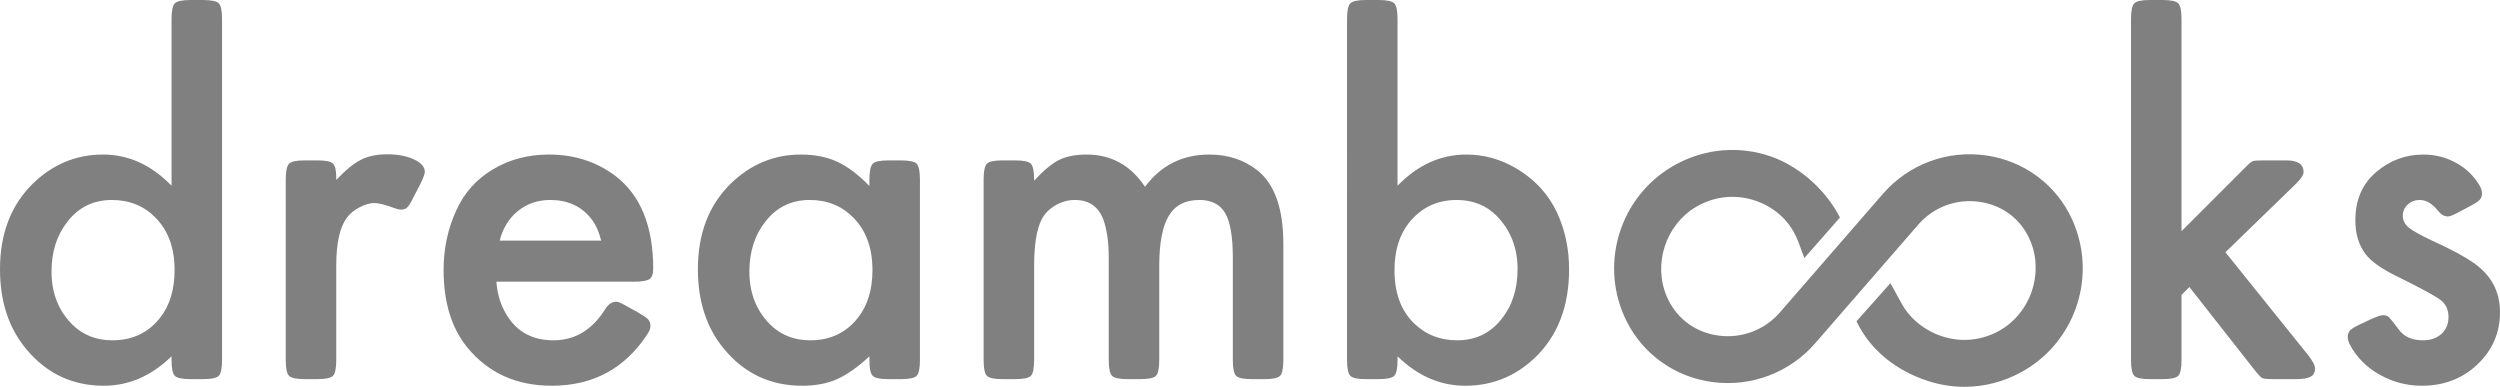
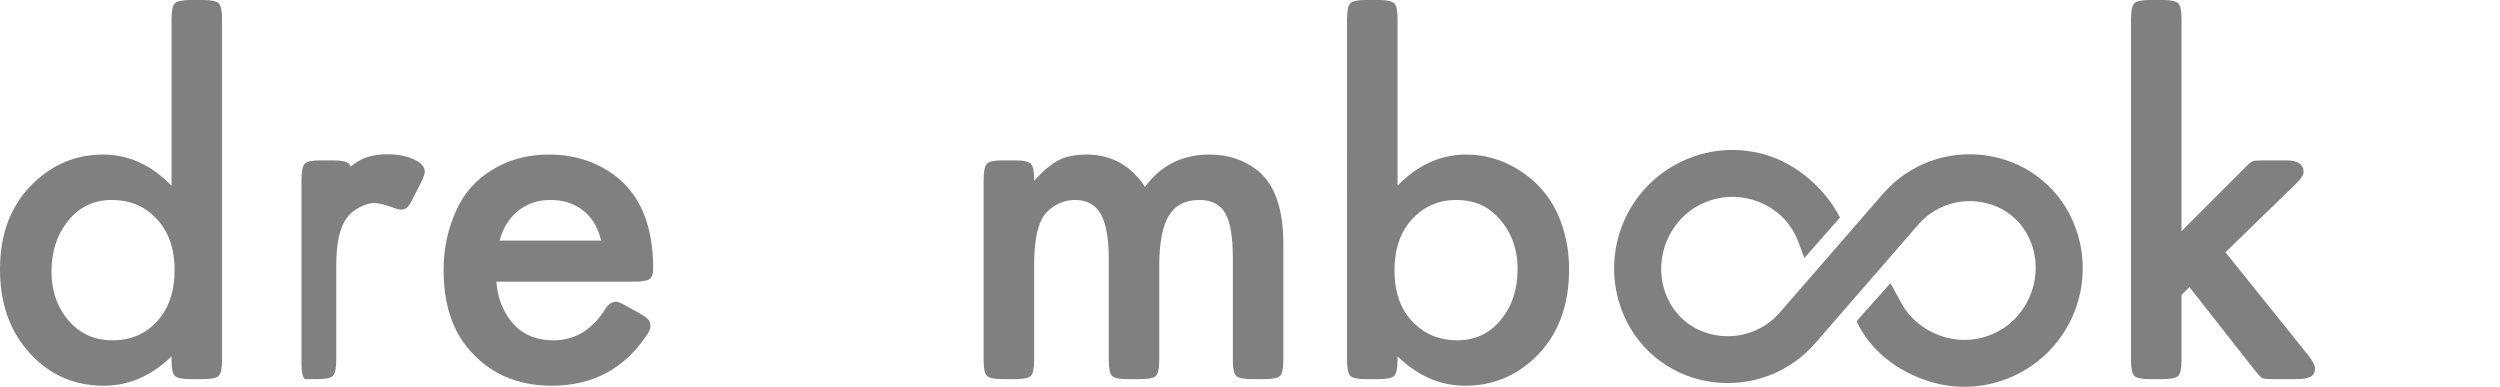
<svg xmlns="http://www.w3.org/2000/svg" version="1.1" x="0px" y="0px" width="289.47px" height="44.788px" viewBox="0 0 289.47 44.788" enable-background="new 0 0 289.47 44.788" xml:space="preserve">
  <g id="Camada_1">
    <rect x="-1371.403" y="-2719.266" fill="none" width="1440" height="5748" />
    <rect x="-1371.403" y="-2719.266" fill="none" width="1440" height="5748" />
    <g>
      <path fill="#808080" d="M19.863,41.256c-2.331,2.272-4.946,3.408-7.845,3.408c-3.643,0-6.641-1.42-8.992-4.261    C1.008,37.974,0,34.899,0,31.176c0-4.113,1.264-7.414,3.791-9.902c2.311-2.252,5.024-3.379,8.139-3.379    c2.957,0,5.602,1.205,7.933,3.614V2.204c0-0.959,0.128-1.567,0.383-1.821c0.254-0.255,0.861-0.382,1.821-0.382h1.44    c0.96,0,1.567,0.127,1.822,0.382c0.254,0.254,0.382,0.862,0.382,1.821v39.492c0,0.96-0.128,1.567-0.382,1.822    c-0.255,0.255-0.862,0.382-1.822,0.382h-1.44c-0.96,0-1.567-0.127-1.821-0.382c-0.255-0.255-0.383-0.862-0.383-1.822V41.256z     M12.958,23.155c-2.115,0-3.82,0.822-5.113,2.469c-1.253,1.567-1.88,3.506-1.88,5.817c0,2.469,0.793,4.506,2.38,6.112    c1.234,1.234,2.791,1.851,4.672,1.851c2.311,0,4.153-0.871,5.524-2.615c1.117-1.41,1.675-3.251,1.675-5.524    c0-2.566-0.745-4.593-2.233-6.083C16.65,23.831,14.976,23.155,12.958,23.155" />
-       <path fill="#808080" d="M38.934,20.833c1.077-1.136,2.032-1.915,2.865-2.336c0.832-0.421,1.846-0.632,3.041-0.632    c1.215,0,2.243,0.197,3.085,0.588c0.842,0.392,1.264,0.872,1.264,1.44c0,0.235-0.176,0.715-0.529,1.439l-0.735,1.411    c-0.313,0.647-0.563,1.063-0.749,1.249c-0.186,0.186-0.436,0.279-0.749,0.279c-0.177,0-0.402-0.048-0.676-0.147    c-1.116-0.411-1.92-0.617-2.409-0.617c-0.51,0-1.083,0.167-1.719,0.5c-0.637,0.333-1.122,0.734-1.455,1.204    c-0.823,1.078-1.234,2.938-1.234,5.583v10.901c0,0.96-0.127,1.568-0.382,1.823c-0.255,0.254-0.862,0.381-1.822,0.381h-1.44    c-0.96,0-1.567-0.127-1.821-0.381c-0.255-0.255-0.383-0.863-0.383-1.823V20.774c0-0.94,0.128-1.547,0.383-1.822    c0.254-0.254,0.861-0.382,1.821-0.382h1.44c0.94,0,1.543,0.117,1.807,0.353c0.265,0.235,0.397,0.784,0.397,1.645V20.833z" />
+       <path fill="#808080" d="M38.934,20.833c1.077-1.136,2.032-1.915,2.865-2.336c0.832-0.421,1.846-0.632,3.041-0.632    c1.215,0,2.243,0.197,3.085,0.588c0.842,0.392,1.264,0.872,1.264,1.44c0,0.235-0.176,0.715-0.529,1.439l-0.735,1.411    c-0.313,0.647-0.563,1.063-0.749,1.249c-0.186,0.186-0.436,0.279-0.749,0.279c-0.177,0-0.402-0.048-0.676-0.147    c-1.116-0.411-1.92-0.617-2.409-0.617c-0.51,0-1.083,0.167-1.719,0.5c-0.637,0.333-1.122,0.734-1.455,1.204    c-0.823,1.078-1.234,2.938-1.234,5.583v10.901c0,0.96-0.127,1.568-0.382,1.823c-0.255,0.254-0.862,0.381-1.822,0.381h-1.44    c-0.255-0.255-0.383-0.863-0.383-1.823V20.774c0-0.94,0.128-1.547,0.383-1.822    c0.254-0.254,0.861-0.382,1.821-0.382h1.44c0.94,0,1.543,0.117,1.807,0.353c0.265,0.235,0.397,0.784,0.397,1.645V20.833z" />
      <path fill="#808080" d="M57.474,32.617c0.098,1.233,0.392,2.331,0.882,3.291c1.175,2.331,3.086,3.496,5.73,3.496    c2.487,0,4.485-1.204,5.994-3.614c0.353-0.568,0.783-0.852,1.293-0.852c0.216,0,0.676,0.205,1.381,0.617l1.117,0.617    c0.607,0.353,0.999,0.622,1.175,0.808c0.176,0.187,0.265,0.445,0.265,0.778c0,0.275-0.118,0.588-0.353,0.941    c-2.606,3.977-6.298,5.965-11.078,5.965c-4.075,0-7.327-1.469-9.755-4.408c-1.842-2.253-2.763-5.25-2.763-8.991    c0-2.469,0.49-4.77,1.47-6.905c0.921-2.037,2.34-3.624,4.26-4.761c1.9-1.136,4.056-1.704,6.465-1.704    c2.899,0,5.436,0.804,7.611,2.409c2.977,2.234,4.465,5.838,4.465,10.814c0,0.607-0.146,1.009-0.44,1.205s-0.892,0.294-1.792,0.294    H57.474z M69.61,27.856c-0.274-1.077-0.666-1.929-1.175-2.556c-1.137-1.43-2.714-2.145-4.731-2.145    c-1.43,0-2.669,0.422-3.717,1.263c-1.048,0.843-1.759,1.989-2.13,3.438H69.61z" />
-       <path fill="#808080" d="M100.669,41.256c-1.351,1.253-2.6,2.135-3.746,2.644c-1.146,0.509-2.493,0.764-4.041,0.764    c-3.682,0-6.699-1.42-9.05-4.261c-2.018-2.429-3.026-5.504-3.026-9.227c0-4.113,1.263-7.414,3.79-9.902    c2.312-2.252,5.025-3.379,8.14-3.379c1.606,0,3.011,0.28,4.216,0.838c1.205,0.558,2.444,1.493,3.717,2.806v-0.764    c0-0.94,0.127-1.548,0.382-1.822c0.255-0.254,0.862-0.382,1.822-0.382h1.44c0.96,0,1.567,0.128,1.822,0.382    c0.254,0.274,0.382,0.882,0.382,1.822v20.921c0,0.96-0.128,1.567-0.382,1.822c-0.255,0.255-0.862,0.382-1.822,0.382h-1.44    c-0.96,0-1.567-0.127-1.822-0.382c-0.255-0.255-0.382-0.862-0.382-1.822V41.256z M93.764,23.155c-2.116,0-3.82,0.822-5.113,2.469    c-1.254,1.567-1.881,3.506-1.881,5.817c0,2.469,0.794,4.506,2.381,6.112c1.234,1.234,2.791,1.851,4.672,1.851    c2.311,0,4.152-0.871,5.524-2.615c1.117-1.43,1.675-3.262,1.675-5.494c0-2.586-0.745-4.623-2.234-6.113    C97.456,23.831,95.782,23.155,93.764,23.155" />
      <path fill="#808080" d="M119.74,20.921c1.077-1.175,2.037-1.973,2.879-2.395c0.843-0.42,1.911-0.631,3.204-0.631    c2.839,0,5.092,1.244,6.757,3.731c1.842-2.487,4.329-3.731,7.464-3.731c2.175,0,4.045,0.627,5.613,1.88    c1.958,1.607,2.938,4.427,2.938,8.462v13.458c0,0.96-0.128,1.568-0.382,1.823c-0.255,0.255-0.862,0.382-1.822,0.382h-1.44    c-0.96,0-1.567-0.127-1.821-0.382c-0.256-0.255-0.383-0.863-0.383-1.823V29.824c0-2.409-0.294-4.123-0.881-5.141    c-0.588-1.019-1.587-1.529-2.997-1.529c-1.627,0-2.806,0.613-3.541,1.837c-0.734,1.224-1.102,3.168-1.102,5.832v10.872    c0,0.96-0.128,1.568-0.382,1.823c-0.255,0.255-0.862,0.382-1.822,0.382h-1.44c-0.96,0-1.567-0.127-1.821-0.382    c-0.255-0.275-0.382-0.882-0.382-1.823V29.913c0-1.861-0.206-3.35-0.618-4.467c-0.568-1.528-1.674-2.292-3.32-2.292    c-0.803,0-1.562,0.216-2.277,0.647c-0.715,0.431-1.239,0.979-1.572,1.645c-0.568,1.117-0.852,2.91-0.852,5.377v10.872    c0,0.96-0.128,1.568-0.382,1.823c-0.255,0.255-0.862,0.382-1.822,0.382h-1.44c-0.96,0-1.567-0.127-1.822-0.382    c-0.255-0.255-0.382-0.863-0.382-1.823v-20.92c0-0.941,0.127-1.548,0.382-1.823c0.255-0.254,0.862-0.382,1.822-0.382h1.44    c0.96,0,1.567,0.128,1.822,0.382c0.254,0.275,0.382,0.882,0.382,1.823V20.921z" />
      <path fill="#808080" d="M161.818,21.509c2.33-2.409,4.985-3.614,7.963-3.614c2.017,0,3.917,0.52,5.7,1.558    c2.292,1.332,3.948,3.173,4.966,5.524c0.823,1.92,1.234,3.987,1.234,6.199c0,4.311-1.322,7.729-3.967,10.255    c-2.272,2.156-4.956,3.233-8.051,3.233c-2.899,0-5.515-1.136-7.845-3.408v0.44c0,0.96-0.128,1.567-0.383,1.822    c-0.254,0.255-0.861,0.382-1.821,0.382h-1.44c-0.96,0-1.568-0.127-1.822-0.382s-0.382-0.862-0.382-1.822V2.204    c0-0.959,0.128-1.567,0.382-1.821c0.254-0.255,0.862-0.382,1.822-0.382h1.44c0.96,0,1.567,0.127,1.821,0.382    c0.255,0.254,0.383,0.862,0.383,1.821V21.509z M168.664,23.155c-2.272,0-4.114,0.882-5.524,2.645    c-1.117,1.41-1.675,3.242-1.675,5.495c0,2.605,0.744,4.642,2.233,6.111c1.352,1.333,3.027,1.998,5.025,1.998    c2.115,0,3.82-0.812,5.113-2.438c1.253-1.547,1.88-3.487,1.88-5.819c0-2.429-0.793-4.466-2.38-6.111    C172.12,23.782,170.564,23.155,168.664,23.155" />
      <path fill="#808080" d="M252.593,26.769l7.199-7.199c0.157-0.156,0.294-0.294,0.412-0.411c0.294-0.294,0.523-0.465,0.69-0.515    c0.166-0.049,0.612-0.073,1.337-0.073h2.498c1.332,0,1.998,0.451,1.998,1.351c0,0.353-0.353,0.863-1.058,1.529l-7.993,7.756    l9.521,11.842c0.568,0.705,0.852,1.244,0.852,1.616c0,0.452-0.171,0.77-0.514,0.956c-0.343,0.186-0.916,0.279-1.719,0.279h-2.41    c-0.803,0-1.288-0.039-1.454-0.117c-0.167-0.078-0.505-0.442-1.014-1.088l-7.434-9.461l-0.911,0.91v7.552    c0,0.96-0.127,1.567-0.382,1.822c-0.255,0.255-0.862,0.382-1.822,0.382h-1.44c-0.96,0-1.567-0.127-1.821-0.382    c-0.255-0.255-0.382-0.862-0.382-1.822V2.204c0-0.959,0.127-1.567,0.382-1.822C247.382,0.127,247.989,0,248.949,0h1.44    c0.96,0,1.567,0.127,1.822,0.382c0.255,0.255,0.382,0.863,0.382,1.822V26.769z" />
-       <path fill="#808080" d="M285.914,23.918l-1.058,0.559c-0.705,0.392-1.175,0.587-1.41,0.587c-0.411,0-0.784-0.206-1.116-0.617    c-0.687-0.862-1.401-1.293-2.146-1.293c-0.548,0-1.013,0.177-1.395,0.53c-0.382,0.352-0.573,0.773-0.573,1.262    c0,0.549,0.22,1.01,0.661,1.382c0.44,0.372,1.347,0.881,2.718,1.528c2.194,0.999,3.8,1.861,4.819,2.585    c2.037,1.411,3.056,3.311,3.056,5.701c0,2.41-0.892,4.447-2.674,6.112c-1.732,1.614-3.869,2.417-6.412,2.409    c-1.279-0.004-2.557-0.248-3.738-0.74c-1.64-0.683-2.939-1.671-3.896-2.962c-0.607-0.822-0.911-1.459-0.911-1.91    c0-0.353,0.098-0.626,0.294-0.822c0.196-0.197,0.617-0.442,1.264-0.735l1.116-0.529c0.705-0.314,1.176-0.47,1.411-0.47    c0.294,0,0.523,0.078,0.69,0.235c0.166,0.157,0.534,0.617,1.102,1.38c0.607,0.863,1.548,1.293,2.821,1.293    c0.881,0,1.596-0.244,2.145-0.734c0.548-0.489,0.823-1.146,0.823-1.969c0-0.822-0.29-1.464-0.867-1.925    c-0.578-0.46-2.238-1.366-4.981-2.717c-1.861-0.901-3.114-1.783-3.761-2.645c-0.784-1.038-1.175-2.341-1.175-3.908    c0-2.351,0.803-4.211,2.409-5.583c1.587-1.352,3.409-2.027,5.466-2.027c1.371,0,2.639,0.323,3.805,0.969    c1.165,0.647,2.072,1.529,2.718,2.645c0.176,0.313,0.264,0.607,0.264,0.882c0,0.313-0.088,0.563-0.264,0.749    C286.943,23.326,286.541,23.585,285.914,23.918" />
      <path fill="#808080" d="M227.467,44.788c-1.417,0-2.841-0.224-4.234-0.674c-3.585-1.16-6.662-3.512-8.273-6.917l3.928-4.41    l1.296,2.348c0.858,1.606,2.521,3.104,4.719,3.815c2.196,0.711,4.524,0.484,6.556-0.636c3.581-1.972,5.198-6.492,3.684-10.288    c-0.054-0.134-0.109-0.261-0.166-0.387c-1.063-2.333-3.163-3.891-5.756-4.266c-2.682-0.388-5.332,0.592-7.096,2.622L210.173,39.75    c-2.945,3.388-7.37,5.069-11.84,4.495c-4.346-0.558-8.088-3.208-10.011-7.09c-0.098-0.198-0.194-0.403-0.285-0.612    c-2.758-6.313-0.371-13.724,5.551-17.241c3.299-1.957,7.136-2.454,10.807-1.396c3.621,1.043,6.931,3.925,8.65,7.277l-4.126,4.702    l-0.626-1.704c-0.387-1.053-0.949-2.043-1.725-2.853c-0.994-1.036-2.248-1.796-3.675-2.207c-2.217-0.638-4.538-0.338-6.533,0.848    c-3.515,2.087-4.986,6.655-3.35,10.401c0.056,0.127,0.113,0.251,0.173,0.373c1.134,2.288,3.263,3.788,5.841,4.119    c2.666,0.343,5.301-0.656,7.053-2.673l11.951-13.753c2.981-3.429,7.453-5.088,11.971-4.434c4.391,0.637,8.099,3.399,9.92,7.392    c0.094,0.209,0.183,0.416,0.266,0.627c2.551,6.392-0.073,13.723-6.107,17.047C232.007,44.209,229.747,44.788,227.467,44.788" />
    </g>
  </g>
  <g id="ícones">
</g>
</svg>